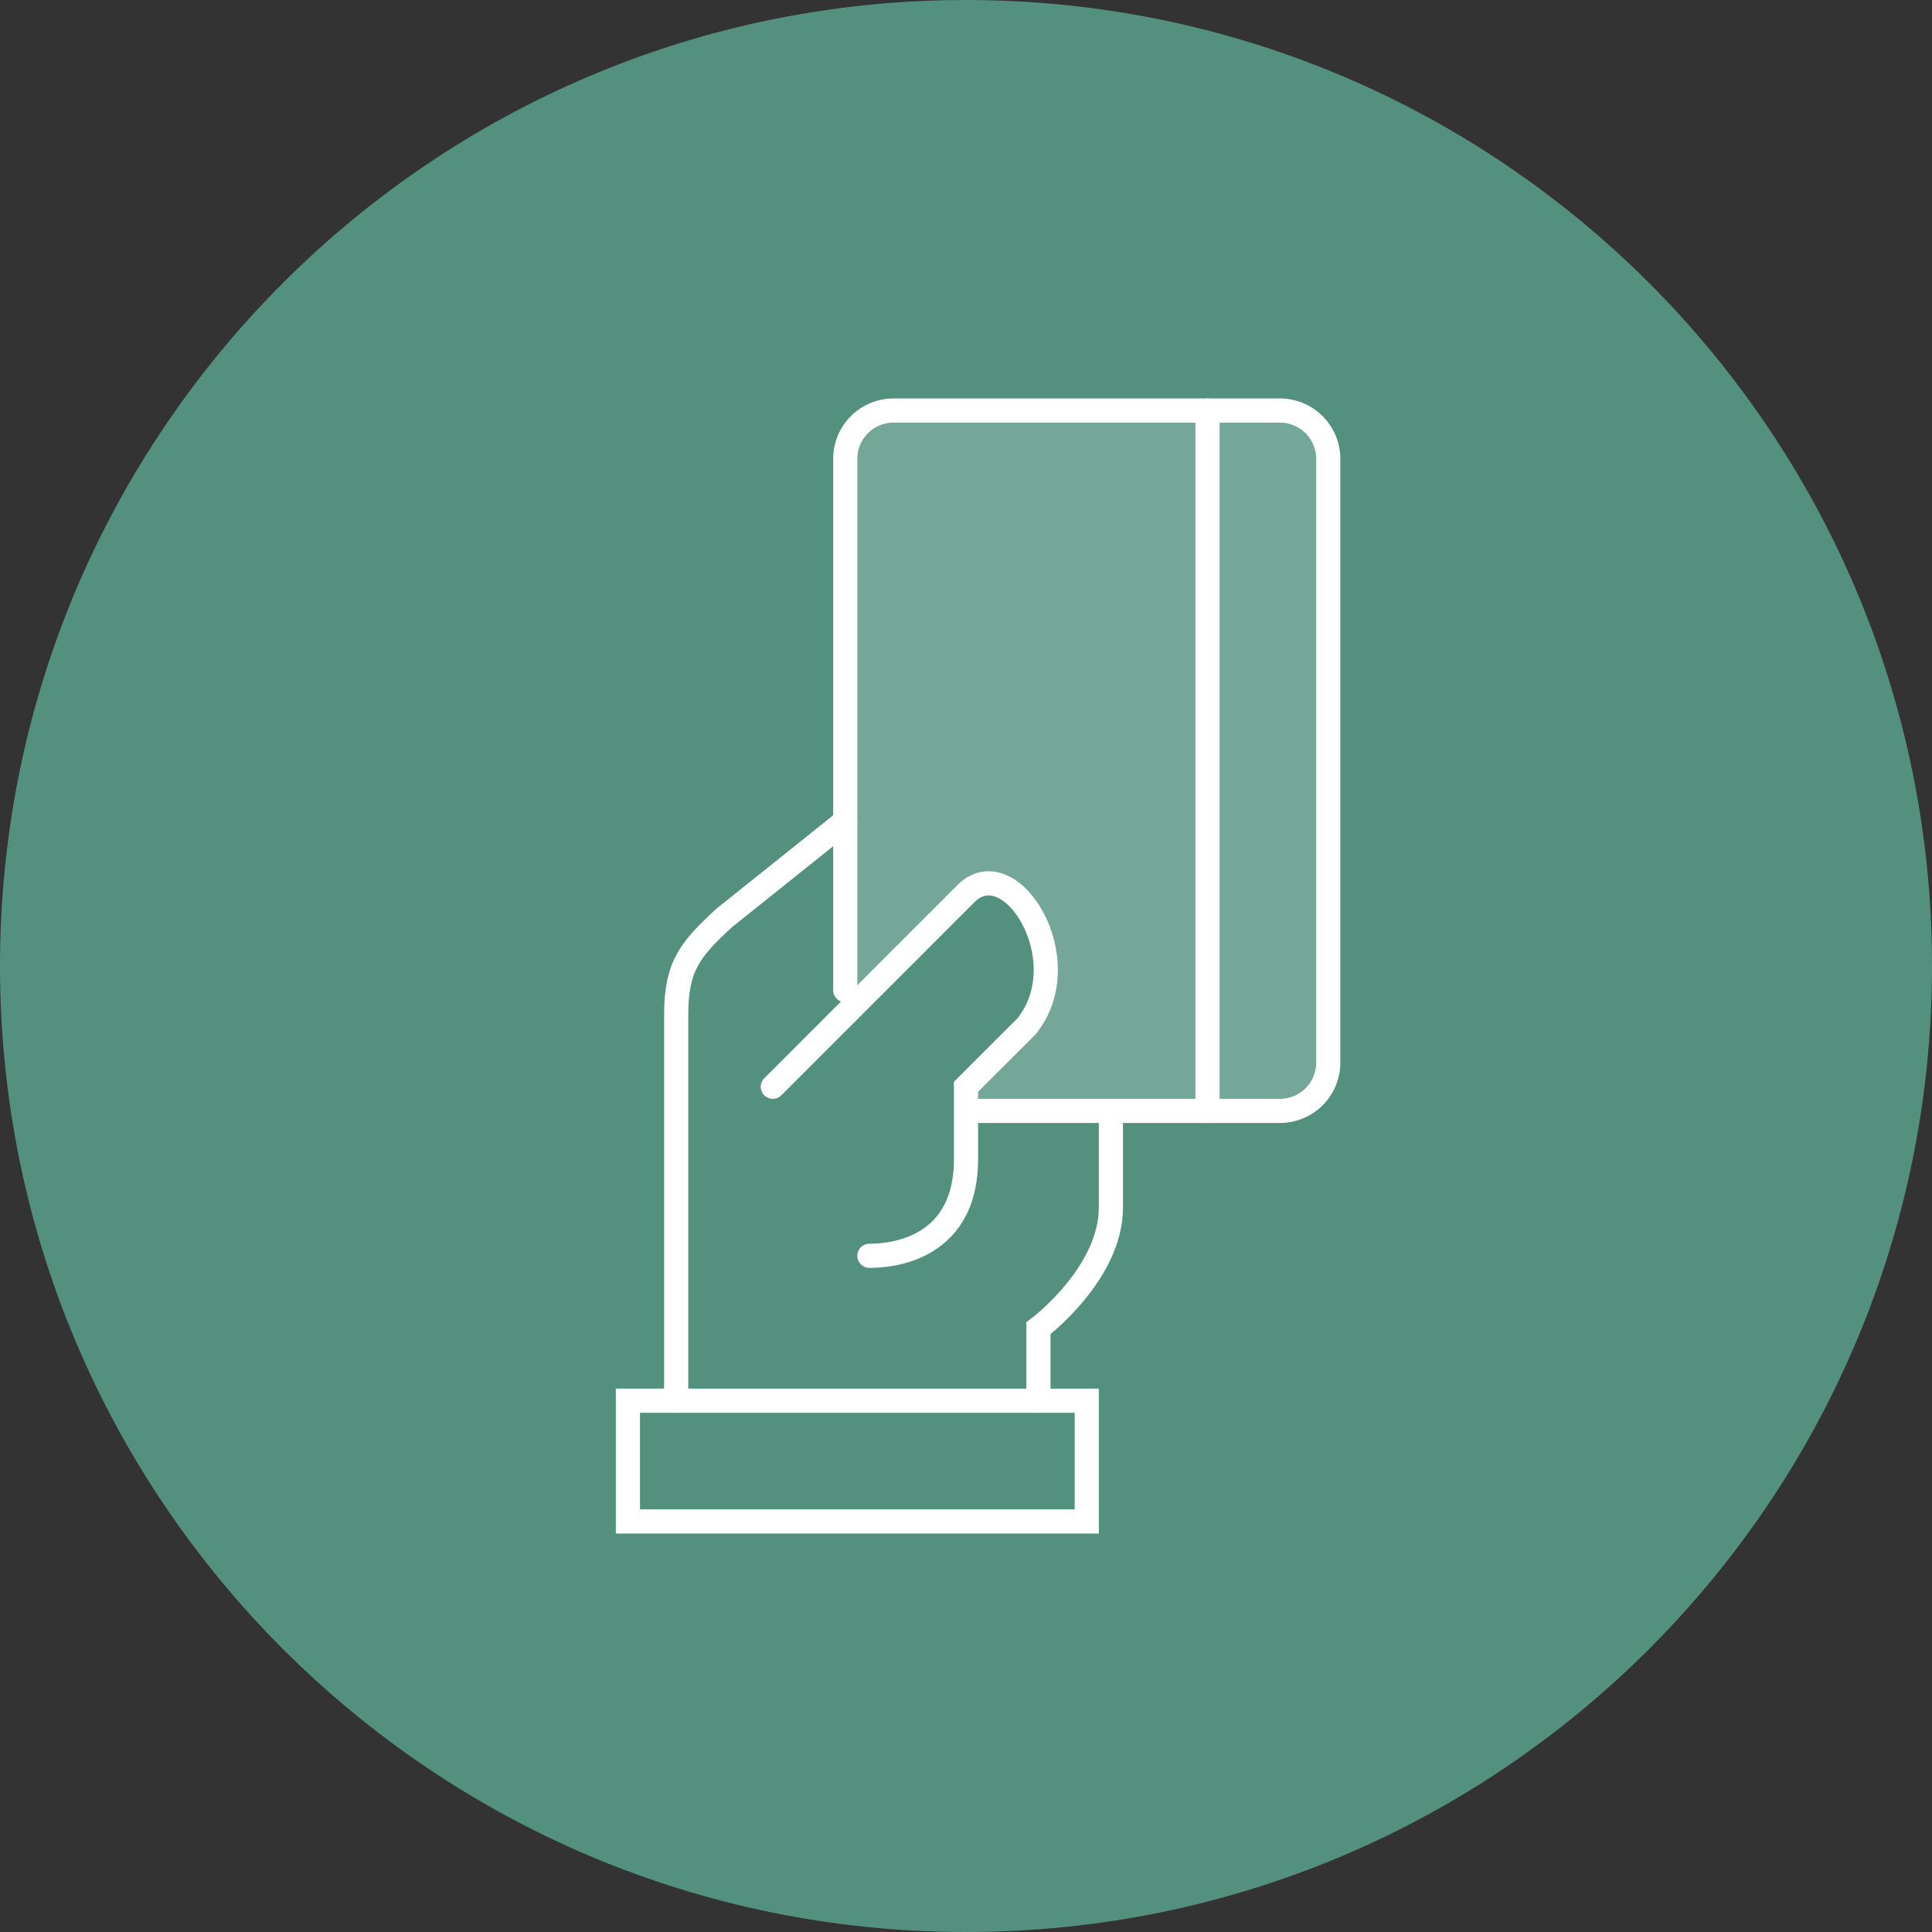
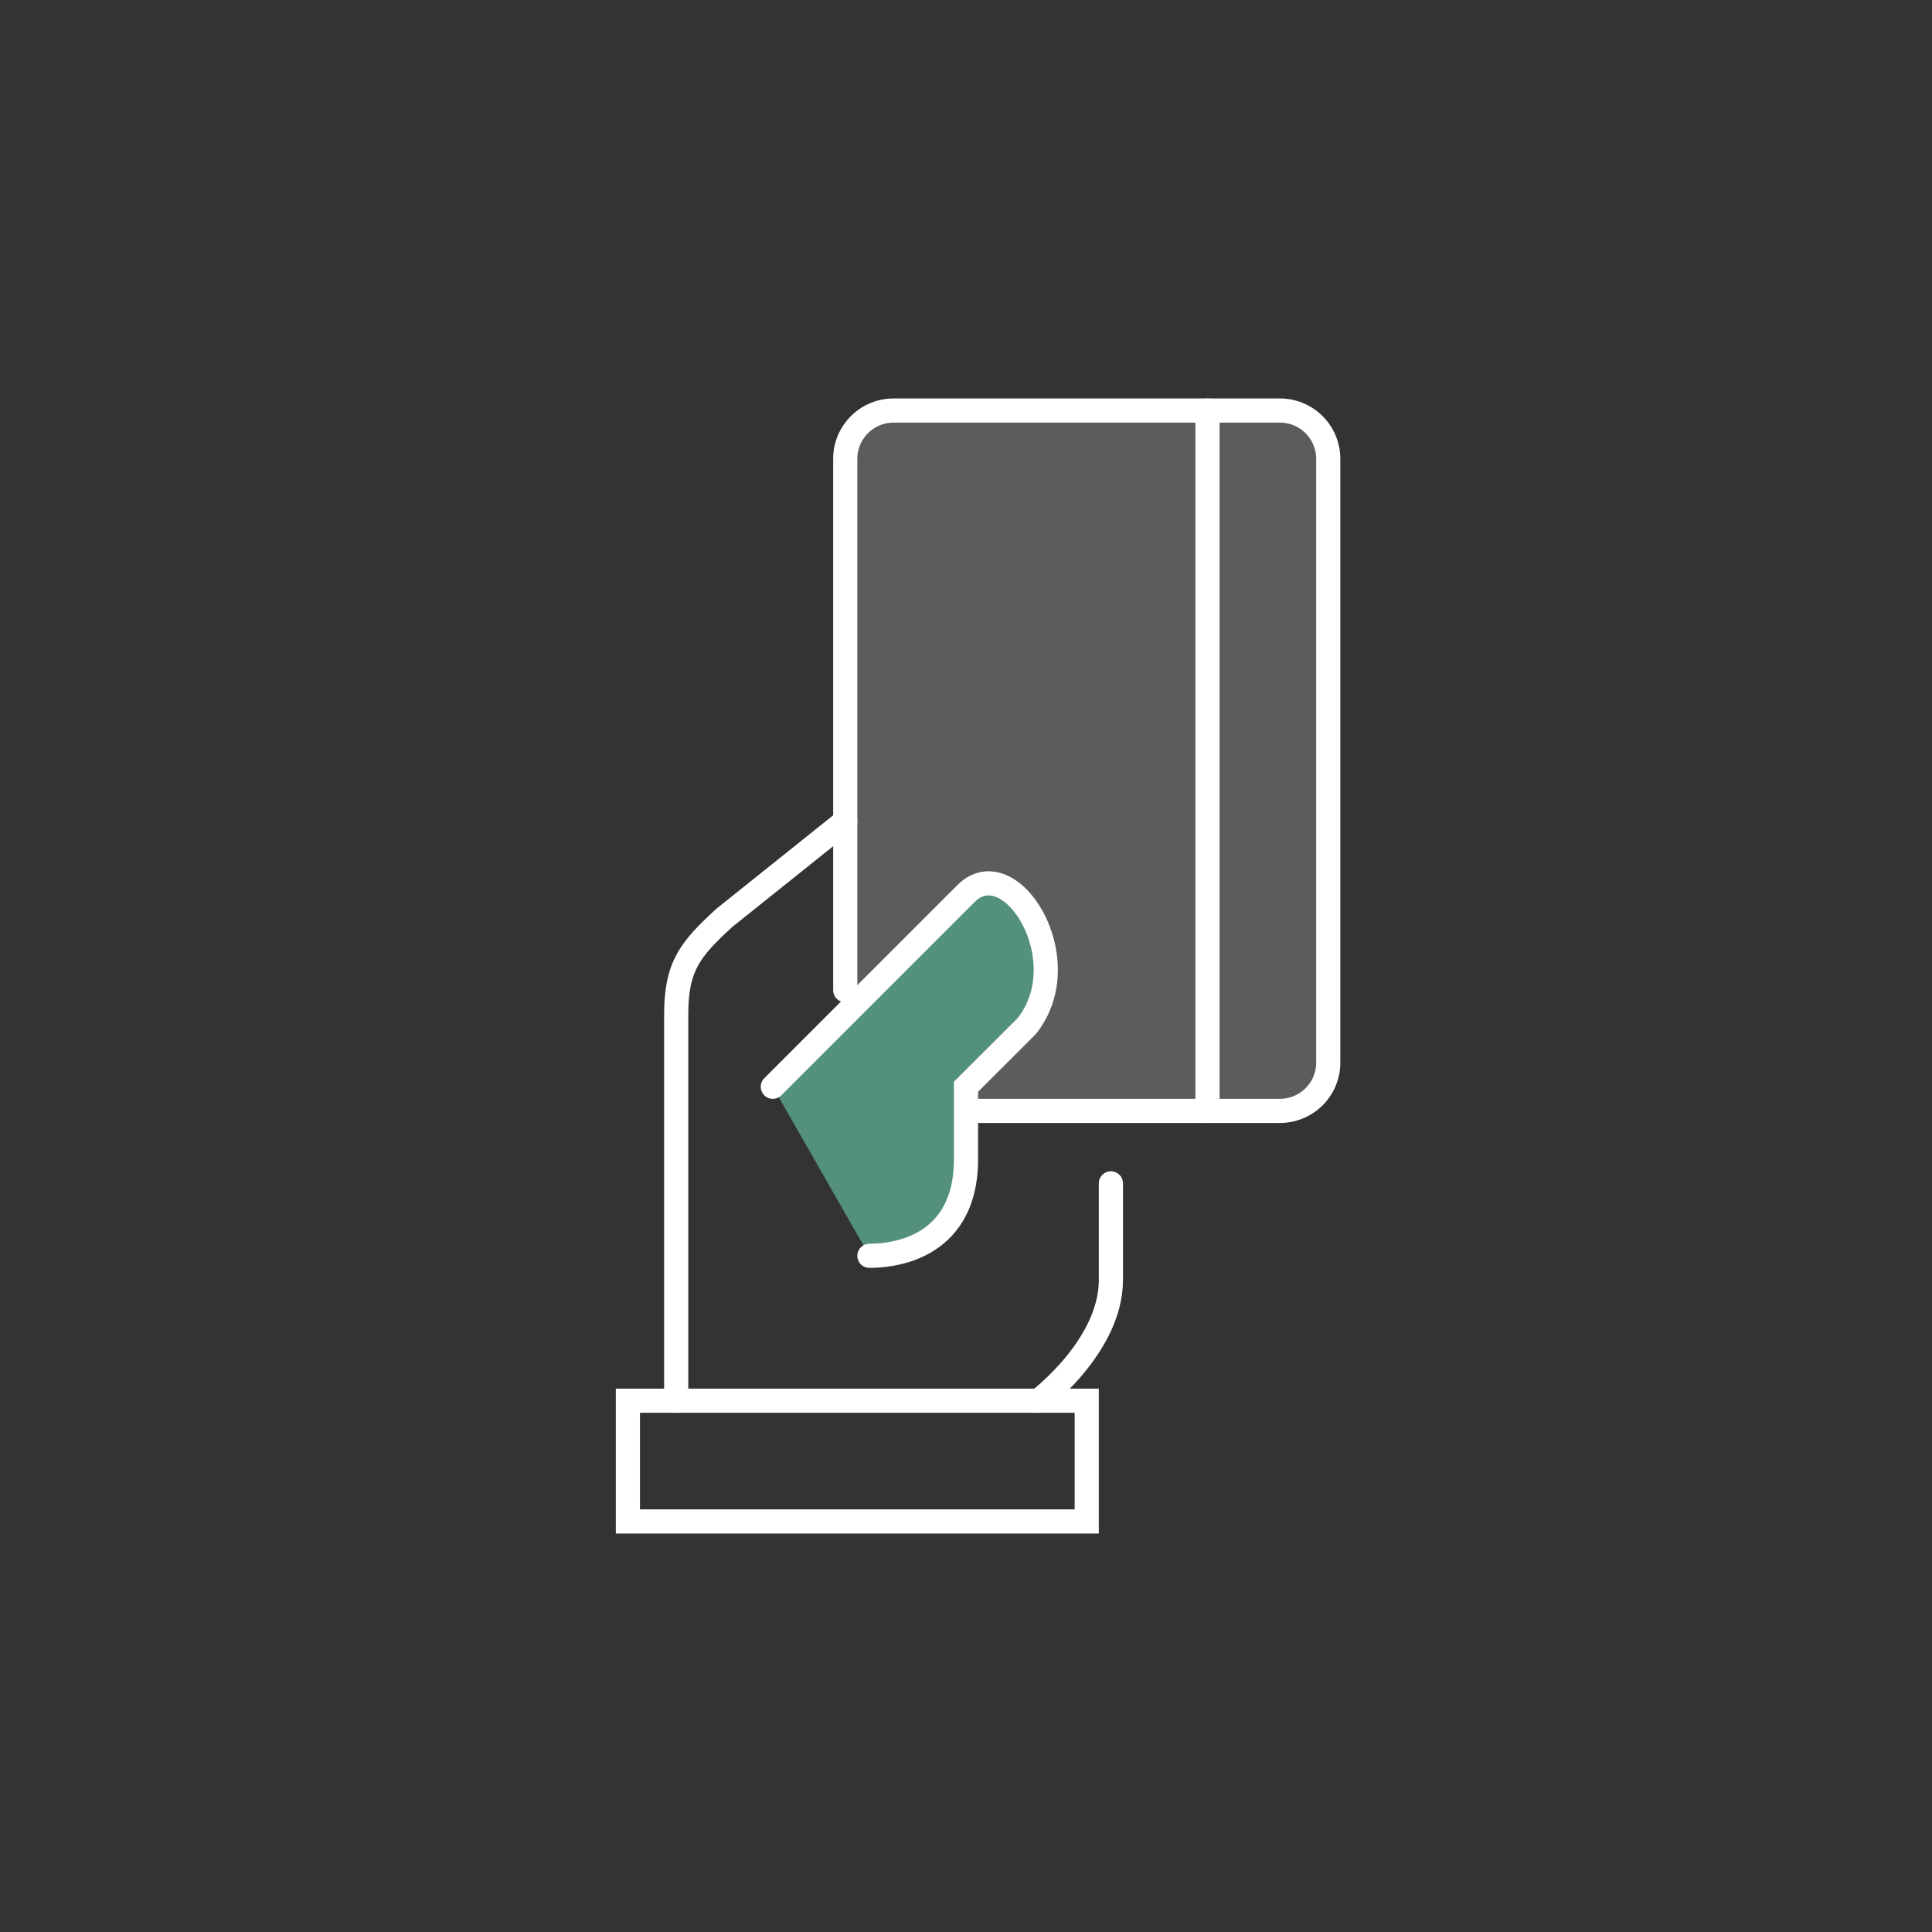
<svg xmlns="http://www.w3.org/2000/svg" width="80" height="80" viewBox="0 0 80 80">
  <rect x="0" y="0" width="80" height="80" fill="#333333" stroke="none" />
  <g>
    <g>
-       <path fill="#53917e" d="M40 80c22.091 0 40-17.909 40-40S62.091 0 40 0 0 17.909 0 40s17.909 40 40 40z" />
-     </g>
+       </g>
    <g>
      <g>
-         <path fill="none" stroke="#fff" stroke-linecap="round" stroke-miterlimit="20" d="M43 58v0-3 0s3-2.25 3-5v-4 0" />
+         <path fill="none" stroke="#fff" stroke-linecap="round" stroke-miterlimit="20" d="M43 58s3-2.25 3-5v-4 0" />
      </g>
      <g>
        <path fill="none" stroke="#fff" stroke-linecap="round" stroke-miterlimit="20" d="M35 34v0l-5 4c-1.414 1.296-2 2-2 4v16" />
      </g>
      <g>
        <path fill="none" stroke="#fff" stroke-linecap="round" stroke-miterlimit="20" d="M26 63v0h19v0-5 0H26v0z" />
      </g>
      <g>
        <path fill="#fff" fill-opacity=".2" d="M35 41V19a2 2 0 0 1 2-2h16a2 2 0 0 1 2 2v25a2 2 0 0 1-2 2H40" />
        <path fill="none" stroke="#fff" stroke-linecap="round" stroke-miterlimit="20" d="M35 41v0-22a2 2 0 0 1 2-2h16a2 2 0 0 1 2 2v25a2 2 0 0 1-2 2H40v0" />
      </g>
      <g>
        <path fill="#53917e" d="M32 45l8-8c1.842-1.838 4.705 2.75 2.51 5.494L40 45v3c0 3.925-3.412 4-4 4" />
        <path fill="none" stroke="#fff" stroke-linecap="round" stroke-miterlimit="20" d="M32 45v0l8-8c1.842-1.838 4.705 2.75 2.51 5.494L40 45v3c0 3.925-3.412 4-4 4" />
      </g>
      <g>
        <path fill="none" stroke="#fff" stroke-linecap="round" stroke-miterlimit="20" d="M50 17v29" />
      </g>
    </g>
  </g>
</svg>